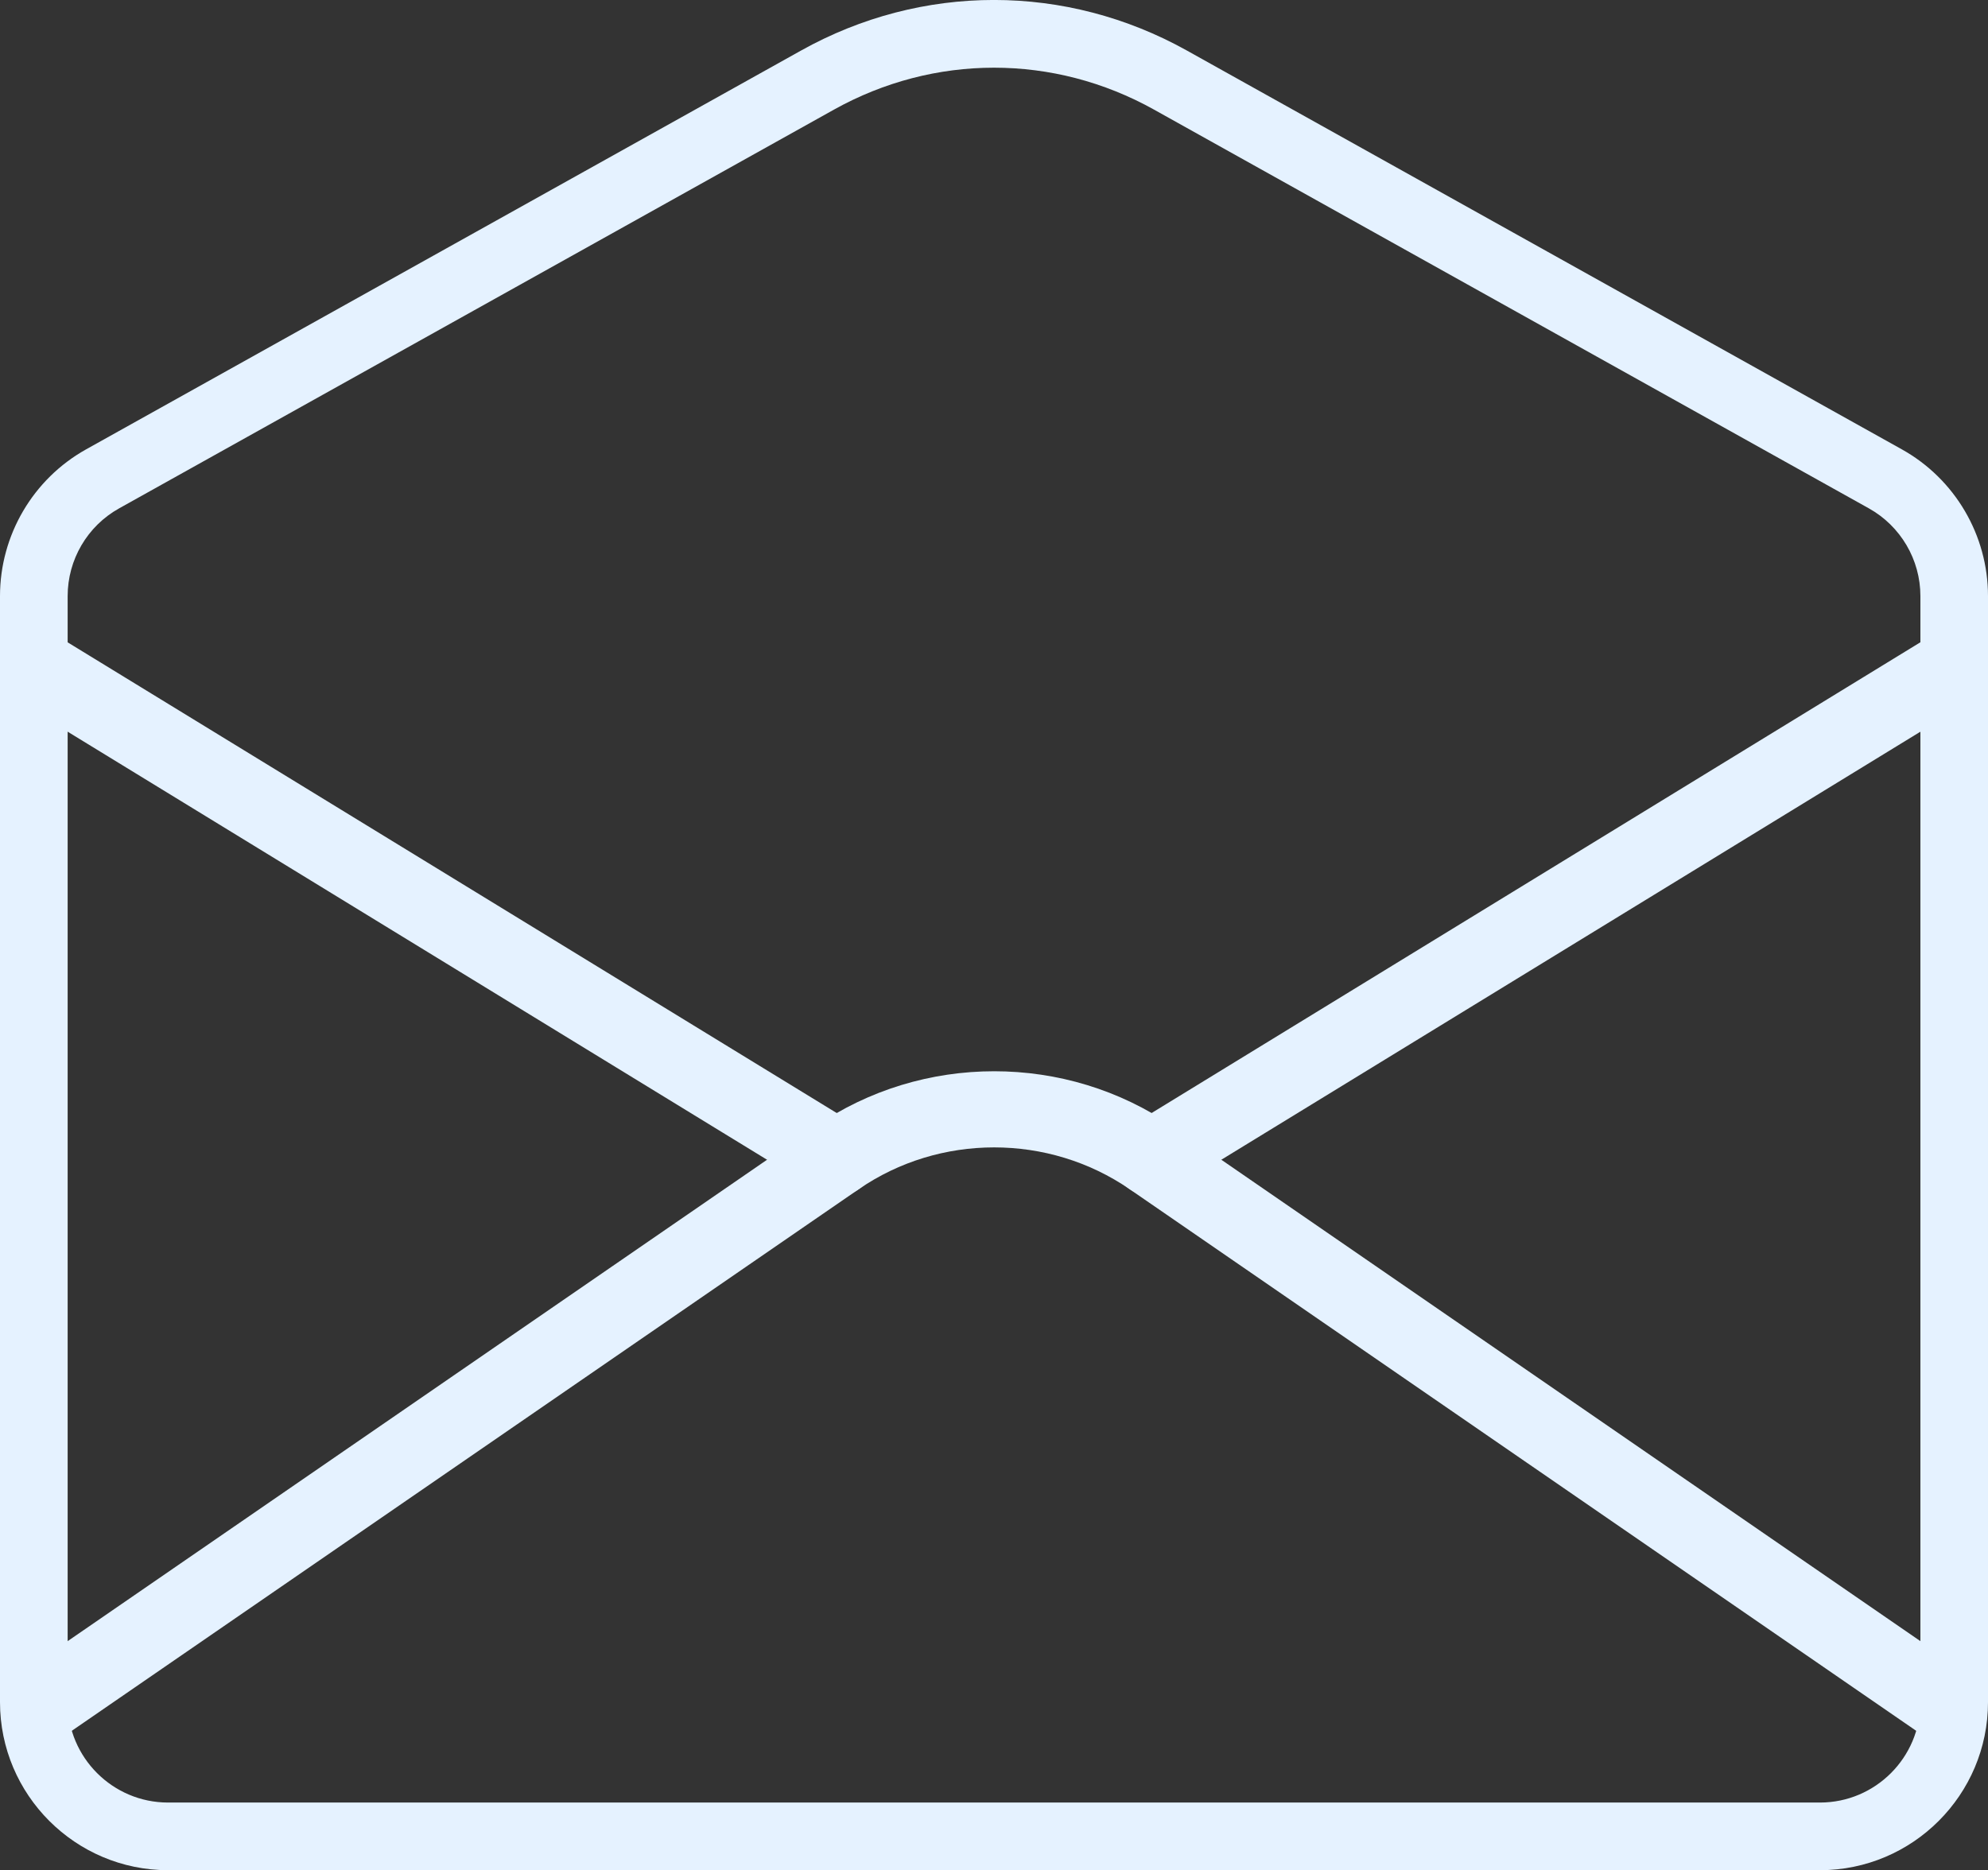
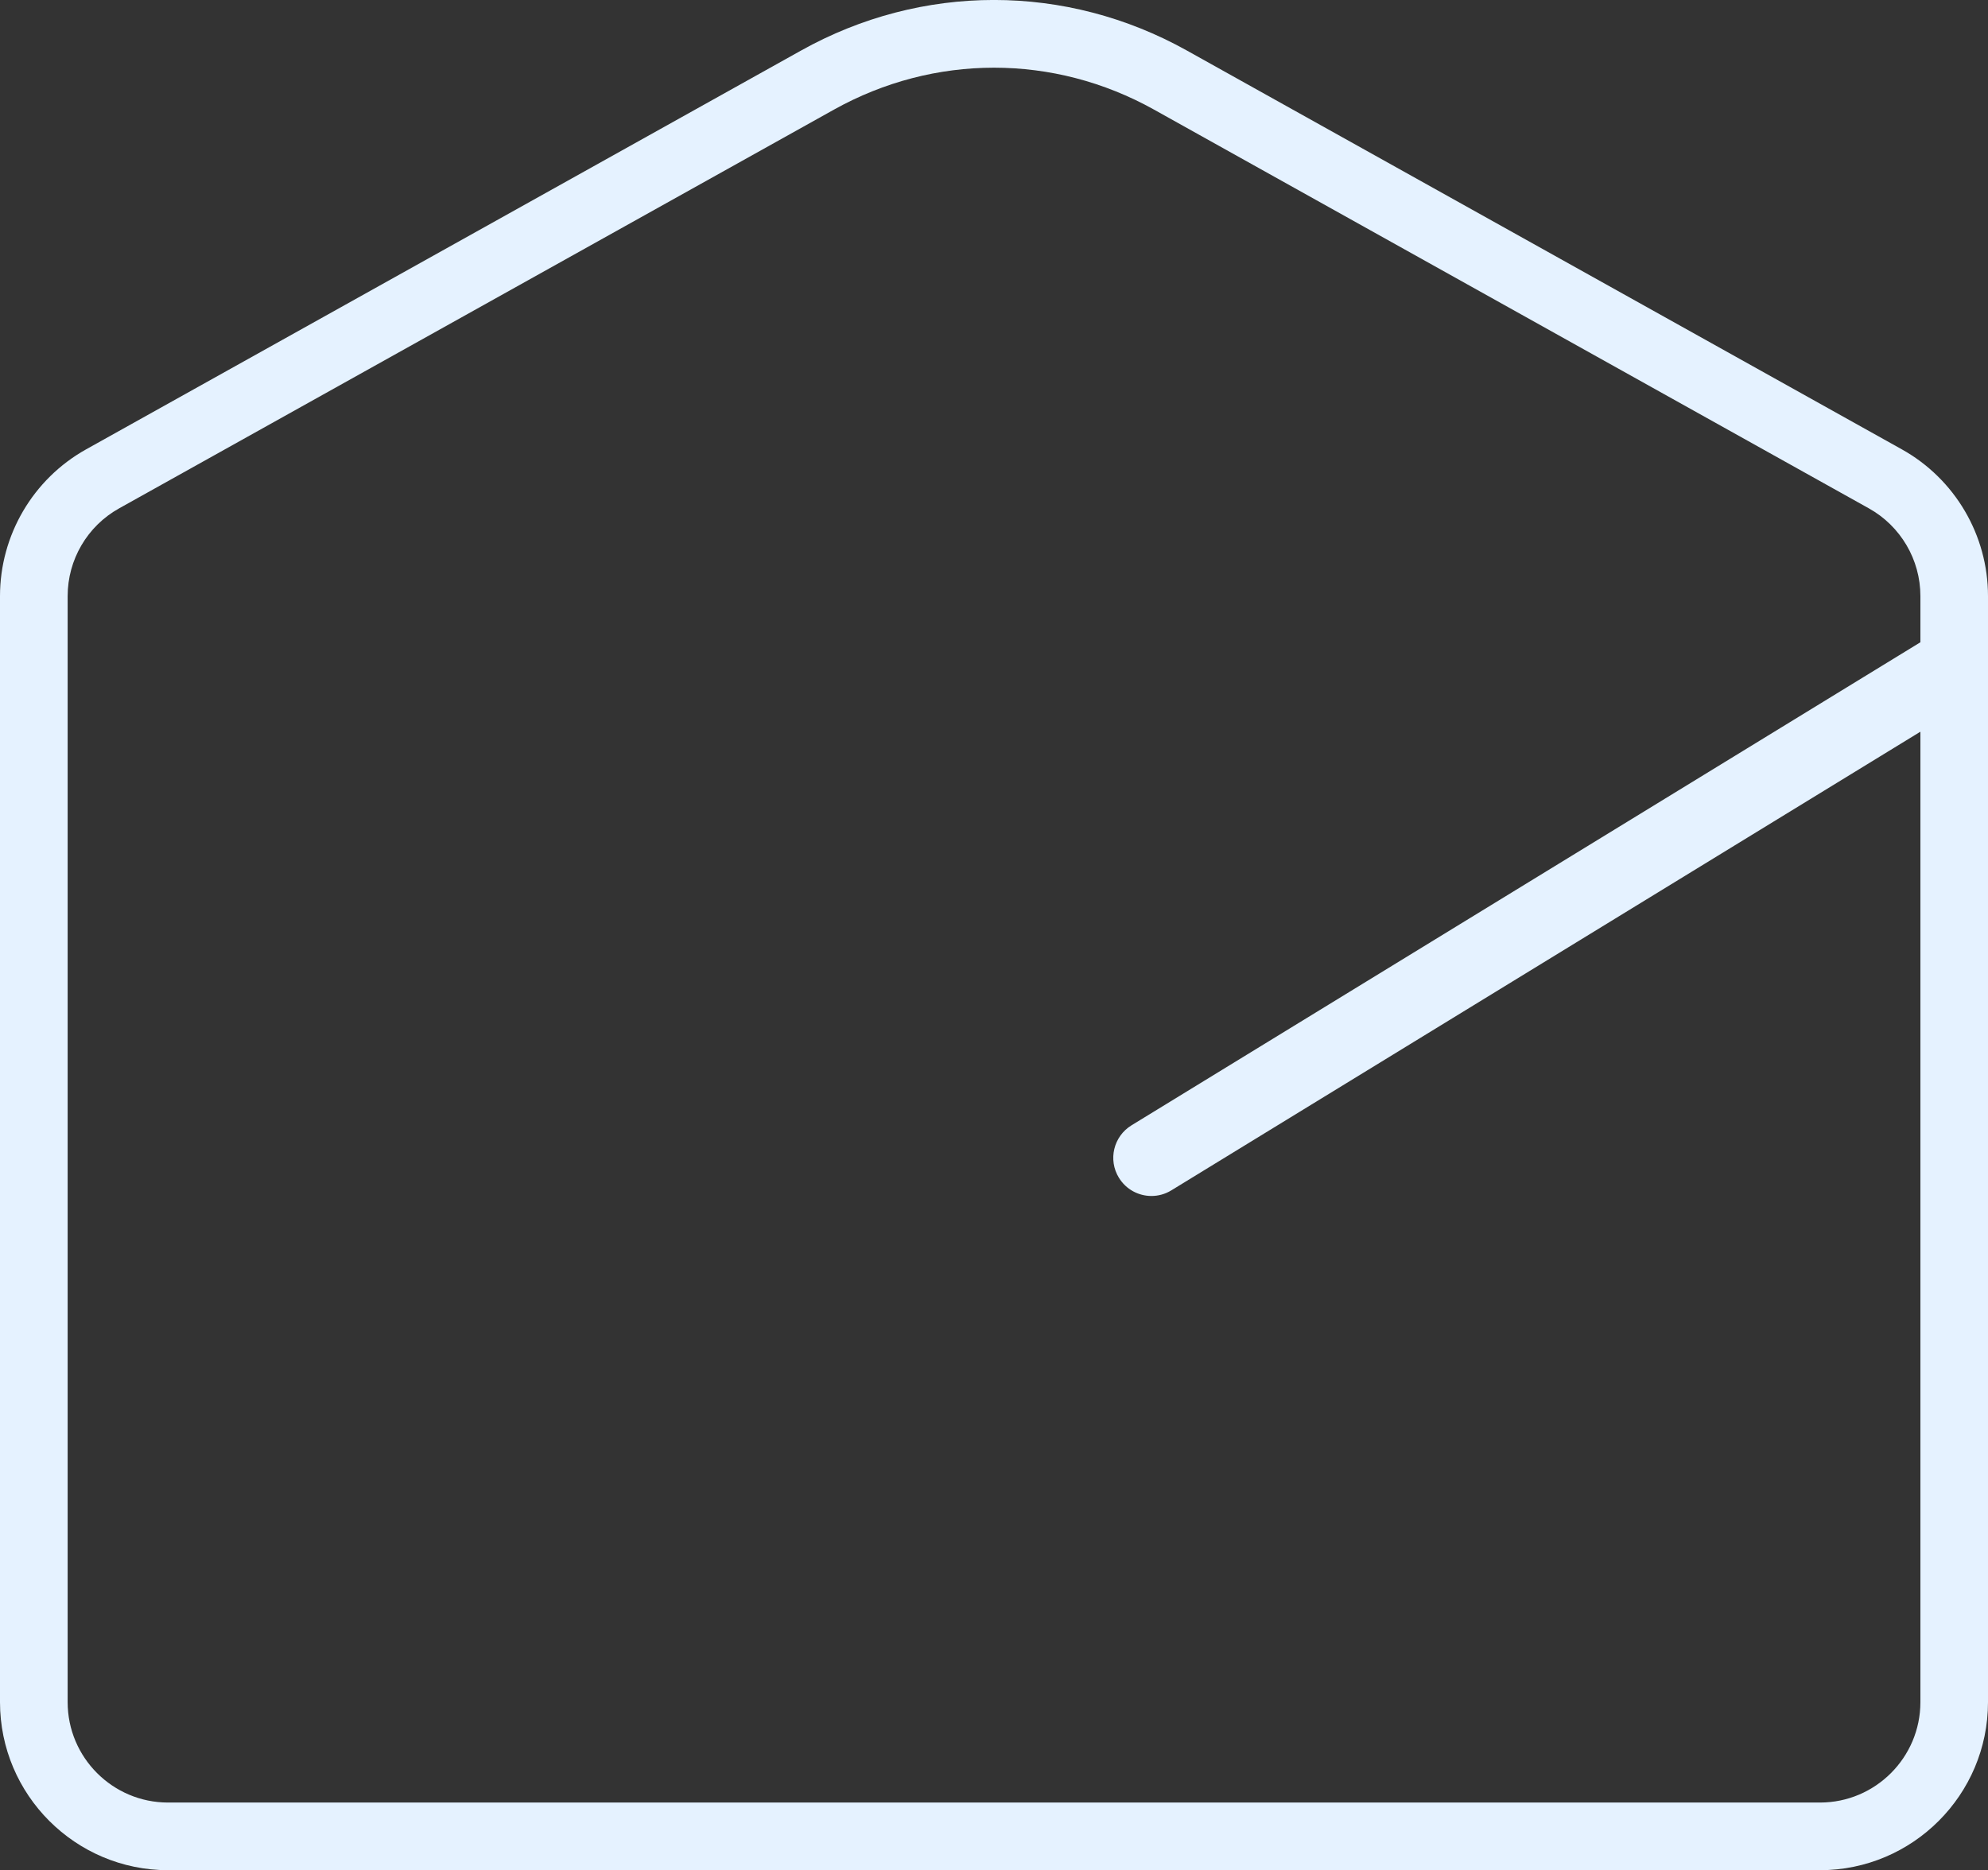
<svg xmlns="http://www.w3.org/2000/svg" width="100%" height="100%" x="0px" y="0px" viewBox="0 0 41.112 38.682" style="vertical-align: middle; max-width: 100%; width: 100%;">
  <rect x="0" y="0" width="41.112" height="38.682" fill="#333333" stroke="none" />
  <g>
    <g>
-       <path d="M0.885,36.044c-0.251,0-0.497-0.119-0.65-0.341c-0.247-0.358-0.156-0.849,0.202-1.096    l16.426-11.308c2.211-1.522,5.183-1.523,7.396,0.001l16.417,11.307c0.358,0.247,0.449,0.737,0.202,1.096    c-0.248,0.358-0.738,0.448-1.097,0.202L23.363,24.598c-1.676-1.154-3.931-1.155-5.606,0L1.331,35.905    C1.194,35.999,1.038,36.044,0.885,36.044z" fill="rgb(229,242,255)">
-      </path>
-     </g>
+       </g>
    <g>
      <path d="M23.812,24.737c-0.266,0-0.524-0.134-0.673-0.377c-0.228-0.371-0.111-0.856,0.26-1.084    l16.417-10.054c0.375-0.227,0.858-0.109,1.084,0.261c0.228,0.371,0.111,0.856-0.26,1.084L24.223,24.621    C24.094,24.7,23.951,24.737,23.812,24.737z" fill="rgb(229,242,255)">
     </path>
    </g>
    <g>
-       <path d="M17.309,24.738c-0.14,0-0.282-0.038-0.41-0.116L0.473,14.567c-0.372-0.228-0.488-0.712-0.261-1.084    c0.227-0.371,0.712-0.489,1.083-0.261l16.426,10.055c0.372,0.228,0.488,0.712,0.261,1.084    C17.833,24.604,17.574,24.738,17.309,24.738z" fill="rgb(229,242,255)">
-      </path>
-     </g>
+       </g>
    <g>
      <path d="M37.637,38.682H3.475C1.559,38.682,0,37.123,0,35.206V12.329c0-1.259,0.683-2.422,1.781-3.035    l14.784-8.248c2.499-1.396,5.482-1.395,7.981,0L39.33,9.294c1.099,0.613,1.782,1.776,1.782,3.035v22.877    C41.112,37.123,39.553,38.682,37.637,38.682z M20.556,1.4c-1.136,0-2.272,0.289-3.309,0.867L2.463,10.515    c-0.657,0.366-1.064,1.062-1.064,1.814v22.877c0,1.146,0.932,2.077,2.076,2.077h34.162c1.146,0,2.077-0.932,2.077-2.077V12.329    c0-0.752-0.408-1.447-1.065-1.814L23.865,2.267C22.829,1.689,21.692,1.4,20.556,1.4z" fill="rgb(229,242,255)">
     </path>
    </g>
  </g>
</svg>